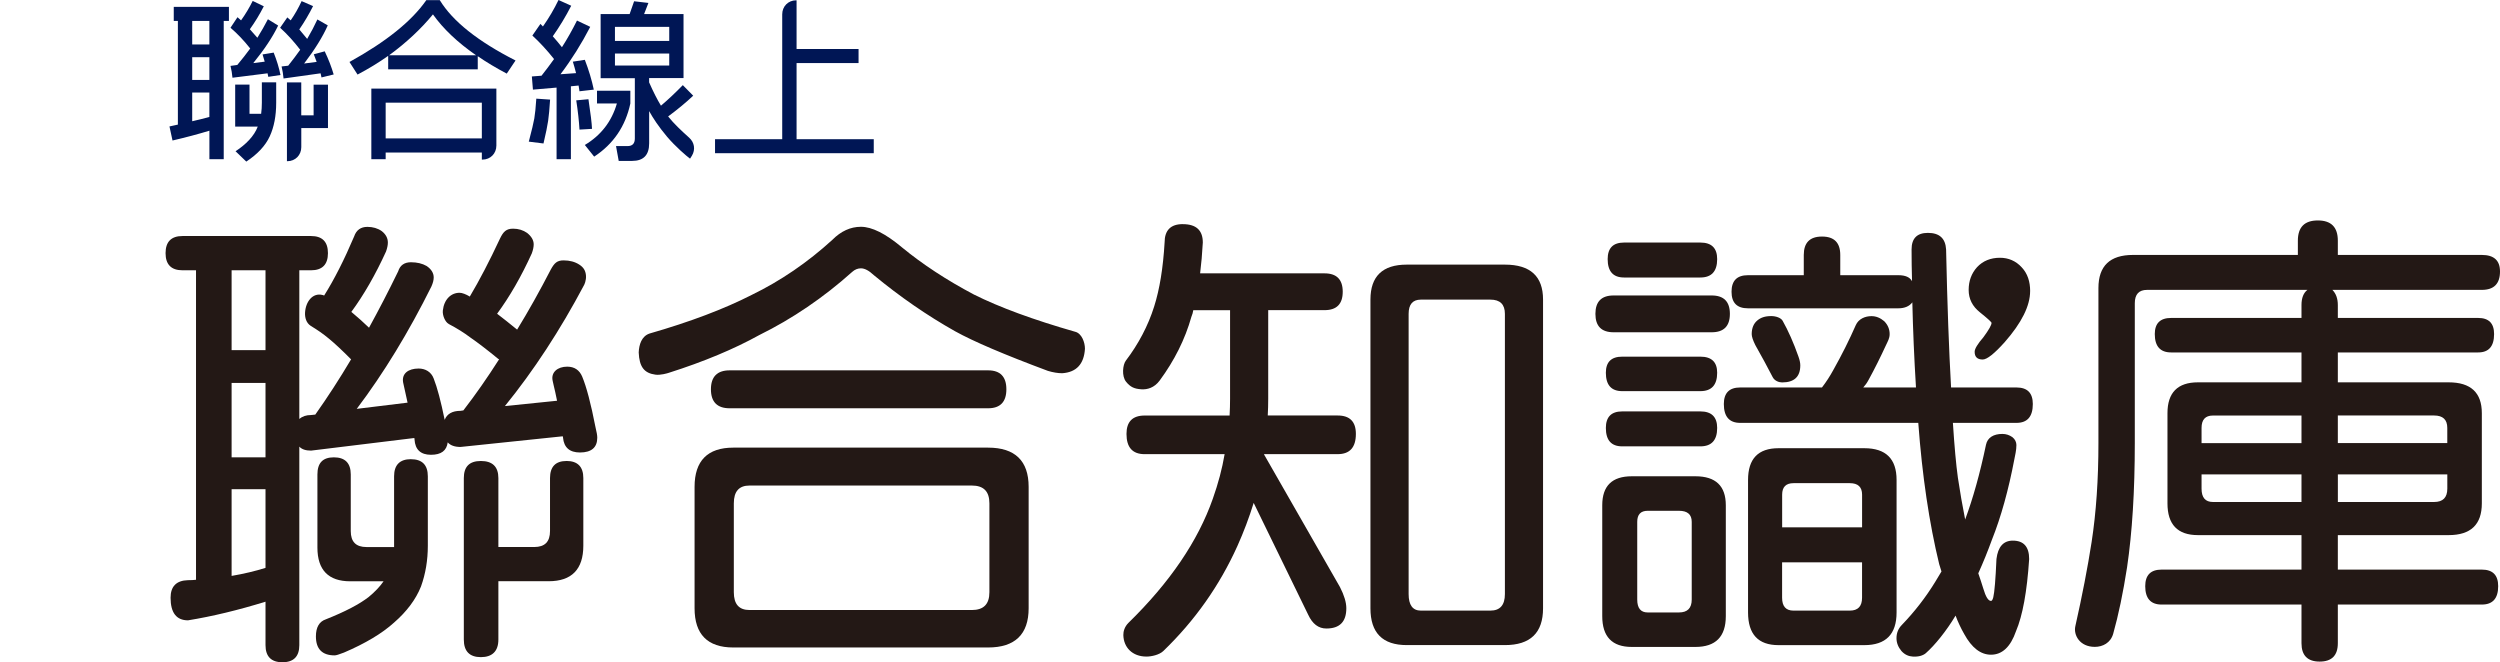
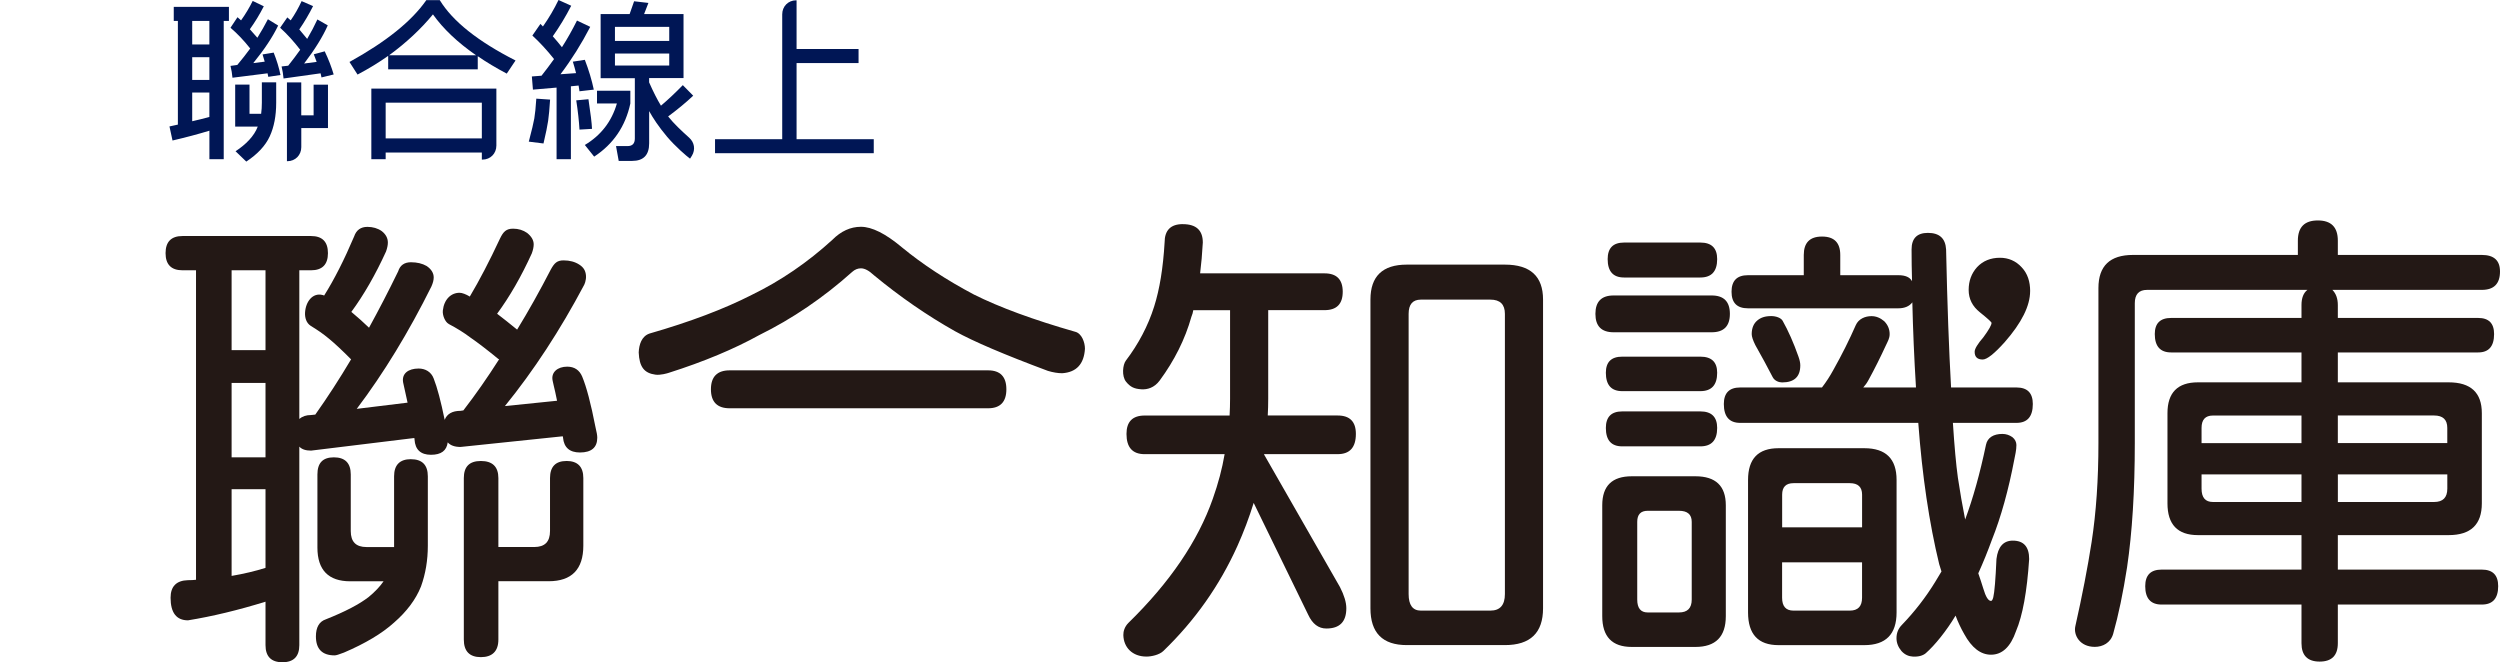
<svg xmlns="http://www.w3.org/2000/svg" width="151" height="40" viewBox="0 0 151 40" fill="none">
  <path d="M13.513 1.264V9.615H12.648V7.894C11.962 8.103 11.22 8.3 10.42 8.487L10.236 7.637C10.409 7.6 10.579 7.562 10.744 7.526V1.264H10.495V0.414H13.827V1.264H13.513ZM11.609 1.264V2.684H12.646V1.264H11.609ZM11.609 3.454V4.829H12.646V3.454H11.609ZM11.609 5.59V7.323C11.97 7.24 12.316 7.155 12.646 7.065V5.588H11.609V5.59ZM16.801 1.542C16.476 2.221 15.975 2.978 15.297 3.812L15.988 3.724C15.946 3.582 15.901 3.437 15.858 3.288L16.53 3.177C16.717 3.646 16.855 4.098 16.941 4.53L16.204 4.641C16.189 4.565 16.174 4.496 16.161 4.428L14.041 4.695C14.019 4.449 13.98 4.211 13.922 3.98L14.333 3.923C14.614 3.588 14.874 3.256 15.113 2.929C14.737 2.452 14.341 2.034 13.922 1.676L14.344 1.04C14.424 1.107 14.495 1.17 14.56 1.23C14.826 0.857 15.062 0.465 15.263 0.056L15.934 0.38C15.682 0.872 15.401 1.335 15.09 1.767C15.241 1.938 15.393 2.109 15.544 2.281C15.782 1.9 15.994 1.527 16.182 1.162L16.799 1.542H16.801ZM16.682 4.976V6.206C16.682 6.997 16.552 7.673 16.293 8.235C16.033 8.798 15.561 9.306 14.876 9.76L14.227 9.135C14.848 8.73 15.354 8.219 15.568 7.647H14.205V5.108H15.07V6.875H15.773C15.801 6.666 15.816 6.443 15.816 6.204V4.974H16.68L16.682 4.976ZM19.366 4.428L17.127 4.741C17.104 4.494 17.065 4.253 17.008 4.014L17.407 3.968C17.668 3.641 17.91 3.32 18.133 3.006C17.744 2.499 17.339 2.055 16.92 1.676L17.354 1.051C17.426 1.111 17.495 1.17 17.558 1.23C17.811 0.864 18.03 0.476 18.218 0.068L18.91 0.369C18.657 0.868 18.38 1.339 18.077 1.778C18.235 1.964 18.395 2.155 18.553 2.349C18.791 1.946 18.997 1.554 19.17 1.175L19.797 1.533C19.494 2.219 19.018 2.987 18.369 3.837L19.126 3.737C19.076 3.588 19.018 3.435 18.953 3.279L19.613 3.1C19.844 3.584 20.024 4.051 20.154 4.498L19.418 4.677C19.403 4.588 19.386 4.505 19.364 4.43L19.366 4.428ZM19.81 5.11V7.737H18.198V8.888C18.198 9.368 17.835 9.736 17.361 9.736H17.331V4.976H18.196V6.967H18.942V5.112H19.806L19.81 5.11Z" fill="#001655" />
  <path d="M21.108 3.743C23.323 2.521 24.869 1.276 25.75 0.008H26.561C27.34 1.283 28.865 2.498 31.138 3.653L30.608 4.446C29.959 4.103 29.375 3.752 28.856 3.395V4.189H23.446V3.374C22.877 3.777 22.26 4.154 21.596 4.504L21.108 3.743ZM22.429 5.353H29.981V8.793C29.981 9.273 29.619 9.64 29.144 9.64H29.103V9.211H23.294V9.614H22.429V5.353ZM29.103 6.203H23.294V8.361H29.103V6.203ZM26.15 0.869C25.421 1.756 24.538 2.579 23.5 3.34H28.757C27.64 2.564 26.769 1.741 26.15 0.869Z" fill="#001655" />
  <path d="M32.274 7.144C32.317 6.892 32.358 6.496 32.393 5.959L33.226 6.016C33.191 6.575 33.15 7.003 33.107 7.302C33.065 7.6 32.97 8.056 32.827 8.666L31.939 8.555C32.12 7.869 32.231 7.4 32.274 7.146V7.144ZM35.65 1.622C35.123 2.643 34.525 3.597 33.853 4.485L34.794 4.417C34.736 4.185 34.671 3.955 34.599 3.724L35.324 3.613C35.562 4.232 35.743 4.831 35.865 5.413L35.001 5.513C34.986 5.402 34.969 5.285 34.947 5.166L34.482 5.212V9.617H33.617V5.291L32.189 5.413L32.124 4.618L32.708 4.573C32.968 4.245 33.219 3.91 33.464 3.567C33.038 3.031 32.602 2.558 32.155 2.147L32.642 1.443C32.693 1.495 32.743 1.546 32.793 1.599C33.154 1.085 33.468 0.552 33.734 0L34.502 0.347C34.171 0.994 33.799 1.61 33.388 2.192C33.576 2.401 33.76 2.622 33.941 2.852C34.266 2.345 34.567 1.808 34.85 1.241L35.65 1.622ZM35.001 7.828C34.971 7.314 34.908 6.724 34.805 6.061L35.542 5.993C35.672 6.85 35.744 7.447 35.758 7.783L35.001 7.828ZM36.061 5.479H38.073V6.251C37.777 7.63 37.048 8.7 35.888 9.461L35.324 8.756C36.299 8.174 36.944 7.34 37.26 6.251H36.059V5.479H36.061ZM41.87 5.78C41.417 6.206 40.911 6.622 40.356 7.033C40.702 7.47 41.139 7.879 41.625 8.316C41.947 8.604 42.012 9.035 41.794 9.401C41.684 9.585 41.679 9.583 41.679 9.583C41.476 9.436 40.792 8.852 40.284 8.25C39.771 7.638 39.436 7.123 39.209 6.711V8.657C39.209 9.365 38.867 9.719 38.181 9.719H37.37L37.208 8.824H37.9C38.196 8.824 38.344 8.672 38.344 8.366V4.722H36.278V0.849H38.03L38.3 0.077L39.164 0.177L38.904 0.848H41.285V4.716H39.207V4.974C39.453 5.534 39.691 6.003 39.921 6.383C40.347 6.025 40.786 5.611 41.242 5.142L41.868 5.779L41.87 5.78ZM37.143 2.471H40.422V1.622H37.143V2.471ZM40.422 3.232H37.143V3.959H40.422V3.232Z" fill="#001655" />
  <path d="M47.246 8.408V0.866C47.246 0.386 47.609 0.019 48.083 0.019H48.113V2.959H51.857V3.808H48.113V8.406H52.775V9.255H43.188V8.406H47.246V8.408Z" fill="#001655" />
  <path d="M34.214 27.844C33.555 27.844 33.221 28.192 33.221 28.878V32.074C33.221 32.724 32.908 33.04 32.265 33.04H30.102V28.878C30.102 28.192 29.747 27.844 29.045 27.844C28.344 27.844 28.015 28.192 28.015 28.878V38.63C28.015 39.335 28.361 39.691 29.045 39.691C29.73 39.691 30.102 39.335 30.102 38.63V35.106H33.142C34.53 35.106 35.233 34.385 35.233 32.961V28.876C35.233 28.19 34.889 27.842 34.212 27.842L34.214 27.844Z" fill="#231815" />
  <path d="M24.824 27.734C24.147 27.734 23.803 28.083 23.803 28.768V33.042H22.142C21.499 33.042 21.186 32.725 21.186 32.076V28.657C21.186 27.971 20.842 27.623 20.165 27.623C19.488 27.623 19.172 27.971 19.172 28.657V33.076C19.172 34.426 19.838 35.11 21.153 35.11H23.167C22.953 35.423 22.654 35.739 22.276 36.052C21.714 36.492 20.84 36.948 19.68 37.408C19.282 37.541 19.081 37.888 19.081 38.44C19.081 39.199 19.46 39.585 20.212 39.585C20.303 39.585 20.472 39.531 20.773 39.416C22.07 38.862 23.087 38.252 23.801 37.604C24.569 36.937 25.118 36.202 25.428 35.423C25.703 34.663 25.841 33.837 25.841 32.967V28.77C25.841 28.084 25.497 27.736 24.82 27.736L24.824 27.734Z" fill="#231815" />
  <path d="M35.167 22.751C34.998 22.35 34.693 22.146 34.26 22.146C33.674 22.146 33.271 22.489 33.379 22.992L33.434 23.242C33.503 23.525 33.576 23.849 33.646 24.205L30.496 24.527C32.225 22.401 33.834 19.943 35.279 17.215C35.279 17.215 35.424 16.946 35.391 16.622C35.363 16.355 35.257 16.155 34.991 15.983C34.73 15.814 34.411 15.727 34.041 15.727C33.643 15.727 33.484 15.891 33.271 16.274C32.603 17.569 31.919 18.792 31.234 19.909C30.782 19.54 30.377 19.218 30.025 18.95C30.784 17.922 31.489 16.694 32.123 15.3C32.198 15.093 32.235 14.91 32.235 14.761C32.235 14.511 32.101 14.279 31.837 14.068C31.595 13.899 31.311 13.812 30.994 13.812C30.578 13.812 30.401 13.987 30.197 14.415C29.566 15.767 28.952 16.944 28.376 17.912C28.143 17.771 27.909 17.684 27.762 17.684C27.245 17.681 26.819 18.08 26.747 18.76C26.717 19.042 26.883 19.447 27.1 19.564L27.109 19.572C27.6 19.83 28.034 20.101 28.396 20.376C28.854 20.69 29.425 21.129 30.096 21.679L30.148 21.698C29.434 22.819 28.707 23.858 27.987 24.789L27.812 24.815C27.32 24.815 27 24.998 26.858 25.358C26.63 24.235 26.406 23.397 26.194 22.86C26.044 22.457 25.683 22.259 25.287 22.259C24.664 22.259 24.249 22.561 24.35 23.105L24.405 23.355C24.48 23.674 24.55 23.998 24.617 24.32L21.547 24.695C23.169 22.551 24.684 20.065 26.057 17.304C26.15 17.097 26.196 16.914 26.196 16.761C26.196 16.492 26.053 16.259 25.768 16.066C25.508 15.916 25.188 15.84 24.82 15.84C24.422 15.84 24.162 16.025 24.05 16.387C23.474 17.573 22.88 18.718 22.289 19.794C21.938 19.457 21.614 19.167 21.333 18.935C21.302 18.903 21.264 18.871 21.22 18.839C21.977 17.811 22.681 16.584 23.316 15.191C23.39 14.983 23.427 14.803 23.427 14.652C23.427 14.383 23.303 14.151 23.057 13.959C22.815 13.789 22.523 13.703 22.189 13.703C21.791 13.703 21.521 13.897 21.391 14.279C20.797 15.68 20.188 16.882 19.576 17.854C19.542 17.828 19.507 17.824 19.473 17.816C18.897 17.669 18.458 18.206 18.424 18.897C18.412 19.182 18.497 19.506 18.761 19.675L18.77 19.683C19.168 19.922 19.527 20.172 19.836 20.43C20.197 20.722 20.647 21.142 21.177 21.677C21.186 21.687 21.197 21.696 21.207 21.702C20.509 22.879 19.78 24.002 19.044 25.041L18.787 25.068C18.499 25.068 18.261 25.147 18.079 25.303V16.325H18.787C19.464 16.325 19.808 15.978 19.808 15.29C19.808 14.603 19.466 14.256 18.787 14.256H11.021C10.344 14.256 10 14.605 10 15.29C10 15.976 10.344 16.325 11.021 16.325H11.839V35.018C11.702 35.035 11.538 35.043 11.35 35.043C10.655 35.061 10.303 35.419 10.303 36.103C10.303 37.009 10.655 37.468 11.356 37.468C12.819 37.231 14.393 36.851 16.037 36.342V38.966C16.037 39.651 16.381 40 17.058 40C17.735 40 18.079 39.651 18.079 38.966V26.976C18.224 27.136 18.46 27.217 18.789 27.217L24.932 26.467L25.025 26.458C25.03 26.469 25.038 26.503 25.038 26.548C25.075 27.158 25.41 27.469 26.031 27.469C26.652 27.469 26.977 27.217 27.042 26.718C27.202 26.902 27.461 26.996 27.816 26.996L33.931 26.358H33.996C34.002 26.369 34.007 26.394 34.007 26.439C34.063 27.03 34.407 27.33 35.028 27.33C35.724 27.33 36.075 27.028 36.075 26.435C36.075 26.303 36.04 26.092 35.965 25.789C35.692 24.384 35.422 23.363 35.167 22.753V22.751ZM13.989 34.785V29.549H16.037V34.299C15.417 34.495 14.729 34.658 13.989 34.785ZM16.037 23.131V27.623H13.989V23.131H16.037ZM16.037 16.323V21.148H13.989V16.323H16.037Z" fill="#231815" />
  <path d="M59.682 24.66C60.415 24.66 60.785 24.275 60.785 23.514C60.785 22.753 60.415 22.369 59.682 22.369H44.07C43.321 22.369 42.94 22.753 42.94 23.514C42.94 24.275 43.319 24.66 44.07 24.66H59.682Z" fill="#231815" />
  <path d="M64.943 20.042L64.932 20.036C62.422 19.317 60.365 18.561 58.819 17.787C57.181 16.921 55.715 15.96 54.462 14.928C53.491 14.113 52.662 13.698 52 13.698C51.371 13.698 50.791 13.964 50.276 14.484C48.784 15.847 47.144 16.968 45.4 17.814C43.746 18.659 41.671 19.445 39.233 20.145L39.223 20.149C38.753 20.313 38.597 20.814 38.578 21.289C38.615 22.157 38.905 22.538 39.59 22.63C39.895 22.671 40.319 22.545 40.404 22.515C42.5 21.85 44.34 21.081 45.868 20.234C47.854 19.256 49.74 17.974 51.473 16.422C51.632 16.279 51.808 16.207 52 16.207C52.227 16.207 52.487 16.345 52.775 16.616C54.36 17.927 56.015 19.068 57.692 20.01C58.786 20.618 60.67 21.424 63.296 22.402C63.606 22.494 63.894 22.543 64.157 22.543C65.014 22.487 65.475 21.989 65.531 21.065C65.531 20.686 65.343 20.14 64.942 20.038L64.943 20.042Z" fill="#231815" />
-   <path d="M59.682 27.037H44.289C42.738 27.037 41.952 27.834 41.952 29.405V36.741C41.952 38.312 42.738 39.108 44.289 39.108H59.682C61.306 39.108 62.13 38.312 62.13 36.741V29.405C62.13 27.834 61.306 27.037 59.682 27.037ZM59.76 30.405V35.767C59.76 36.492 59.413 36.846 58.695 36.846H45.279C44.635 36.846 44.323 36.494 44.323 35.767V30.405C44.323 29.68 44.635 29.326 45.279 29.326H58.695C59.411 29.326 59.76 29.678 59.76 30.405Z" fill="#231815" />
  <path d="M71.443 13.539C72.249 13.539 72.65 13.91 72.65 14.65C72.613 15.317 72.559 15.938 72.487 16.511H80.004C80.734 16.511 81.101 16.882 81.101 17.622C81.101 18.362 80.734 18.733 80.004 18.733H76.6V24.096C76.6 24.429 76.591 24.762 76.572 25.096H80.798C81.528 25.096 81.895 25.467 81.895 26.207C81.895 27.023 81.528 27.43 80.798 27.43H76.353V27.458L80.935 35.461C81.192 35.962 81.318 36.387 81.318 36.74C81.318 37.555 80.917 37.962 80.111 37.962C79.635 37.962 79.271 37.683 79.014 37.128L75.722 30.375C75.447 31.264 75.118 32.136 74.735 32.988C73.656 35.378 72.165 37.491 70.262 39.324C70.02 39.555 69.548 39.657 69.247 39.657C68.391 39.657 67.867 39.1 67.85 38.359C67.845 38.137 67.925 37.858 68.15 37.629C70.655 35.184 72.356 32.683 73.253 30.127C73.582 29.2 73.82 28.302 73.967 27.431H69.137C68.404 27.431 68.04 27.024 68.04 26.209C68.04 25.469 68.406 25.098 69.137 25.098H74.268C74.287 24.745 74.296 24.412 74.296 24.098V18.735H72.074C72.055 18.865 72.02 18.995 71.964 19.123C71.579 20.494 70.934 21.777 70.043 22.986C69.717 23.427 69.291 23.536 68.946 23.514C68.52 23.487 68.274 23.384 68.008 23.049C67.746 22.715 67.809 22.035 68.003 21.779C68.75 20.798 69.347 19.679 69.712 18.511C70.041 17.473 70.251 16.187 70.342 14.648C70.342 13.908 70.709 13.537 71.439 13.537L71.443 13.539ZM84.969 15.983H90.896C92.432 15.983 93.2 16.688 93.2 18.095V36.742C93.2 38.224 92.432 38.964 90.896 38.964H84.969C83.505 38.964 82.775 38.222 82.775 36.742V18.095C82.775 16.688 83.505 15.983 84.969 15.983ZM90.018 36.881C90.604 36.881 90.896 36.547 90.896 35.881V18.958C90.896 18.383 90.604 18.097 90.018 18.097H85.821C85.326 18.097 85.081 18.385 85.081 18.958V35.881C85.081 36.547 85.328 36.881 85.821 36.881H90.018Z" fill="#231815" />
  <path d="M139.998 13.315C140.803 13.315 141.205 13.721 141.205 14.537V15.398H149.903C150.634 15.398 151 15.731 151 16.398C151 17.138 150.634 17.509 149.903 17.509H140.876C141.095 17.731 141.205 18.036 141.205 18.426V19.204H149.683C150.323 19.204 150.643 19.528 150.643 20.176C150.643 20.916 150.323 21.287 149.683 21.287H141.205V23.093H147.9C149.235 23.093 149.903 23.715 149.903 24.956V30.403C149.903 31.682 149.235 32.321 147.9 32.321H141.205V34.404H149.903C150.561 34.404 150.89 34.737 150.89 35.404C150.89 36.144 150.561 36.515 149.903 36.515H141.205V38.849C141.205 39.589 140.838 39.96 140.108 39.96C139.377 39.96 139.01 39.589 139.01 38.849V36.515H130.56C129.901 36.515 129.572 36.144 129.572 35.404C129.572 34.737 129.901 34.404 130.56 34.404H139.01V32.321H132.754C131.529 32.321 130.915 31.682 130.915 30.403V24.956C130.915 23.715 131.529 23.093 132.754 23.093H139.01V21.287H131.136C130.478 21.287 130.149 20.916 130.149 20.176C130.149 19.528 130.478 19.204 131.136 19.204H139.01V18.426C139.01 18.001 139.129 17.695 139.367 17.509H129.682C129.187 17.509 128.942 17.778 128.942 18.315V26.763C128.942 29.652 128.786 32.153 128.475 34.264C128.237 35.801 127.954 37.154 127.638 38.275C127.482 38.832 127.002 39.071 126.526 39.071C125.617 39.071 125.228 38.357 125.351 37.819C125.758 36.016 126.096 34.274 126.334 32.737C126.61 30.94 126.745 28.949 126.745 26.763V17.398C126.745 16.064 127.441 15.398 128.83 15.398H138.791V14.537C138.791 13.721 139.193 13.315 139.998 13.315ZM132.974 26.765H139.01V25.098H133.66C133.202 25.098 132.974 25.348 132.974 25.847V26.765ZM139.01 30.32V28.654H132.974V29.514C132.974 30.053 133.202 30.32 133.66 30.32H139.01ZM141.205 25.096V26.763H147.816V25.845C147.816 25.344 147.55 25.096 147.02 25.096H141.203H141.205ZM147.022 30.32C147.552 30.32 147.818 30.053 147.818 29.514V28.654H141.207V30.32H147.024H147.022Z" fill="#231815" />
  <path d="M103.387 17.846C104.118 17.846 104.485 18.217 104.485 18.958C104.485 19.698 104.118 20.069 103.387 20.069H97.46C96.728 20.069 96.363 19.698 96.363 18.958C96.363 18.217 96.73 17.846 97.46 17.846H103.387ZM98.56 28.767H102.402C103.627 28.767 104.239 29.351 104.239 30.517V37.214C104.239 38.456 103.625 39.075 102.402 39.075H98.56C97.371 39.075 96.776 38.454 96.776 37.214V30.517C96.776 29.349 97.369 28.767 98.56 28.767ZM102.701 21.542C103.378 21.542 103.717 21.866 103.717 22.514C103.717 23.256 103.378 23.625 102.701 23.625H97.981C97.323 23.625 96.994 23.254 96.994 22.514C96.994 21.866 97.323 21.542 97.981 21.542H102.701ZM102.701 24.849C103.378 24.849 103.717 25.183 103.717 25.849C103.717 26.59 103.378 26.96 102.701 26.96H97.981C97.323 26.96 96.994 26.59 96.994 25.849C96.994 25.183 97.323 24.849 97.981 24.849H102.701ZM102.701 14.65C103.378 14.65 103.717 14.983 103.717 15.65C103.717 16.39 103.378 16.761 102.701 16.761H98.091C97.433 16.761 97.103 16.39 97.103 15.65C97.103 14.983 97.433 14.65 98.091 14.65H102.701ZM101.412 36.992C101.924 36.992 102.18 36.732 102.18 36.214V31.519C102.18 31.074 101.924 30.852 101.412 30.852H99.519C99.099 30.852 98.889 31.074 98.889 31.519V36.214C98.889 36.732 99.099 36.992 99.519 36.992H101.412ZM110.055 14.288C110.785 14.288 111.152 14.659 111.152 15.4V16.622H114.663C115.083 16.622 115.358 16.743 115.487 16.984C115.468 16.317 115.459 15.678 115.459 15.066C115.459 14.399 115.788 14.066 116.446 14.066C117.142 14.066 117.506 14.399 117.544 15.066C117.616 18.383 117.717 21.161 117.845 23.403H121.795C122.453 23.403 122.782 23.736 122.782 24.403C122.782 25.162 122.453 25.542 121.795 25.542H117.955C118.046 26.951 118.146 28.053 118.256 28.85C118.384 29.703 118.529 30.545 118.695 31.379C119.171 30.1 119.591 28.592 119.954 26.863C120.045 26.427 120.413 26.209 120.945 26.209C121.164 26.209 121.365 26.275 121.548 26.403C121.713 26.533 121.789 26.706 121.791 26.878C121.795 27.175 121.702 27.558 121.668 27.733C121.317 29.581 120.861 31.229 120.313 32.6C120.056 33.304 119.783 33.98 119.489 34.628C119.599 34.943 119.699 35.25 119.79 35.545C119.937 36.047 120.091 36.295 120.257 36.295C120.313 36.295 120.357 36.22 120.395 36.073C120.467 35.775 120.532 35.007 120.586 33.766C120.677 33.025 121.006 32.654 121.574 32.654C122.232 32.654 122.561 33.025 122.561 33.766C122.433 35.728 122.167 37.184 121.765 38.128C121.436 39.073 120.932 39.544 120.255 39.544C119.634 39.544 119.093 39.128 118.637 38.294C118.436 37.941 118.261 37.57 118.116 37.182C117.566 38.107 116.857 38.981 116.314 39.456C116.234 39.525 116.113 39.586 115.968 39.623C115.814 39.663 115.639 39.663 115.535 39.657C115.286 39.644 115.05 39.546 114.849 39.324C114.648 39.083 114.548 38.823 114.548 38.546C114.548 38.231 114.657 37.962 114.877 37.74C115.645 36.943 116.312 36.082 116.88 35.156C117.008 34.933 117.136 34.721 117.265 34.517C117.209 34.351 117.164 34.203 117.127 34.073C116.524 31.59 116.102 28.746 115.864 25.542H105.108C104.449 25.542 104.12 25.162 104.12 24.403C104.12 23.736 104.449 23.403 105.108 23.403H110.047C110.304 23.069 110.532 22.717 110.733 22.346C111.245 21.438 111.712 20.502 112.087 19.643C112.255 19.259 112.654 19.095 113.037 19.095C113.313 19.095 113.568 19.197 113.806 19.4C114.025 19.622 114.135 19.882 114.135 20.178C114.135 20.438 114.019 20.619 113.915 20.845C113.582 21.566 113.238 22.261 112.872 22.928C112.757 23.143 112.671 23.252 112.543 23.401H115.725C115.615 21.623 115.543 19.909 115.505 18.261C115.323 18.502 115.039 18.622 114.655 18.622H105.573C104.914 18.622 104.585 18.289 104.585 17.622C104.585 16.955 104.914 16.622 105.573 16.622H108.948V15.4C108.948 14.659 109.314 14.288 110.045 14.288H110.055ZM107.421 27.072H112.606C113.904 27.072 114.553 27.71 114.553 28.989V36.992C114.553 38.307 113.904 38.966 112.606 38.966H107.421C106.196 38.966 105.582 38.309 105.582 36.992V28.989C105.582 27.71 106.194 27.072 107.421 27.072ZM106.982 19.091C107.267 19.091 107.572 19.197 107.672 19.376C108.005 19.967 108.336 20.707 108.628 21.542C108.701 21.745 108.738 21.922 108.738 22.069C108.738 22.755 108.371 23.098 107.641 23.098C107.458 23.098 107.187 23.013 107.066 22.772C106.761 22.171 106.387 21.495 106.023 20.847C105.876 20.551 105.803 20.329 105.803 20.18C105.803 19.809 105.924 19.541 106.136 19.361C106.337 19.189 106.592 19.091 106.984 19.091H106.982ZM107.641 31.852H112.47V29.878C112.47 29.415 112.223 29.183 111.73 29.183H108.329C107.871 29.183 107.642 29.415 107.642 29.878V31.852H107.641ZM111.728 36.881C112.223 36.881 112.468 36.621 112.468 36.103V33.963H107.639V36.103C107.639 36.621 107.867 36.881 108.325 36.881H111.726H111.728Z" fill="#231815" />
  <path d="M122.619 17.586C122.619 18.471 122.109 19.494 121.09 20.658C120.46 21.363 120.013 21.715 119.755 21.715C119.431 21.715 119.269 21.558 119.269 21.248C119.269 21.067 119.448 20.773 119.803 20.362C120.127 19.92 120.289 19.633 120.289 19.502C120.289 19.453 120.054 19.24 119.586 18.863C119.132 18.503 118.907 18.051 118.907 17.511C118.907 16.97 119.076 16.512 119.416 16.134C119.772 15.757 120.233 15.569 120.8 15.569C121.3 15.569 121.756 15.755 122.113 16.149C122.468 16.526 122.621 17.012 122.621 17.584L122.619 17.586Z" fill="#231815" />
</svg>